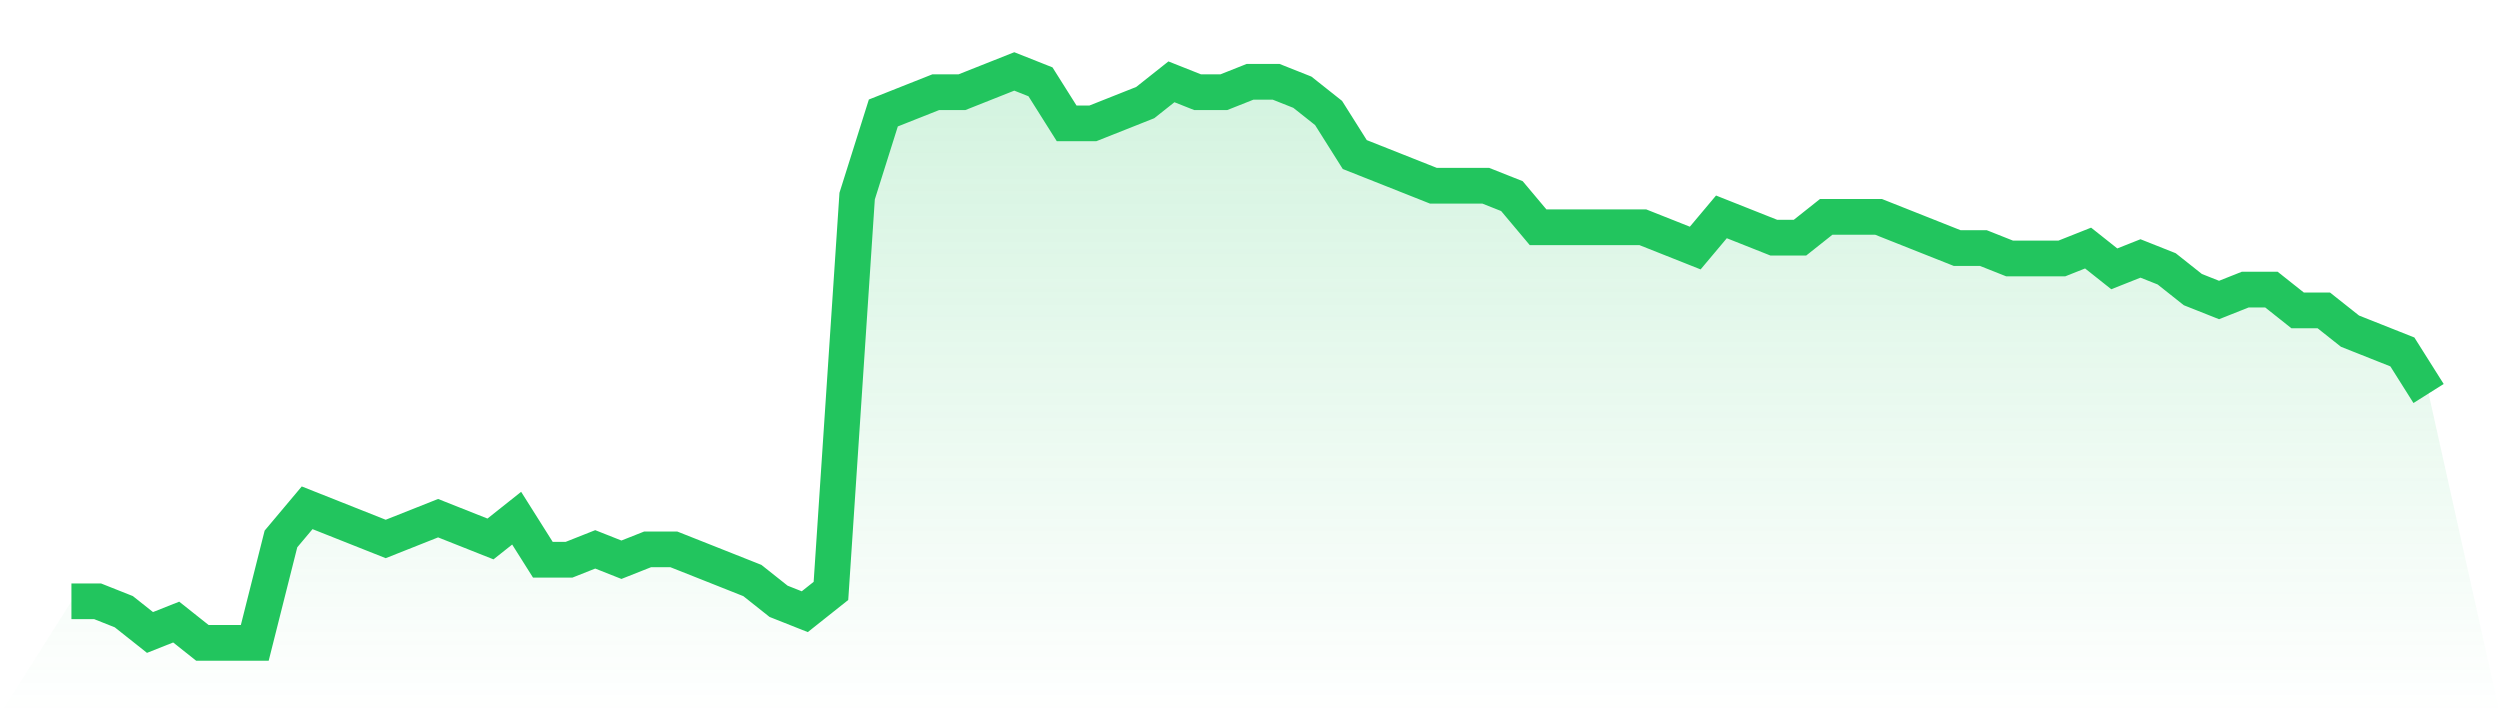
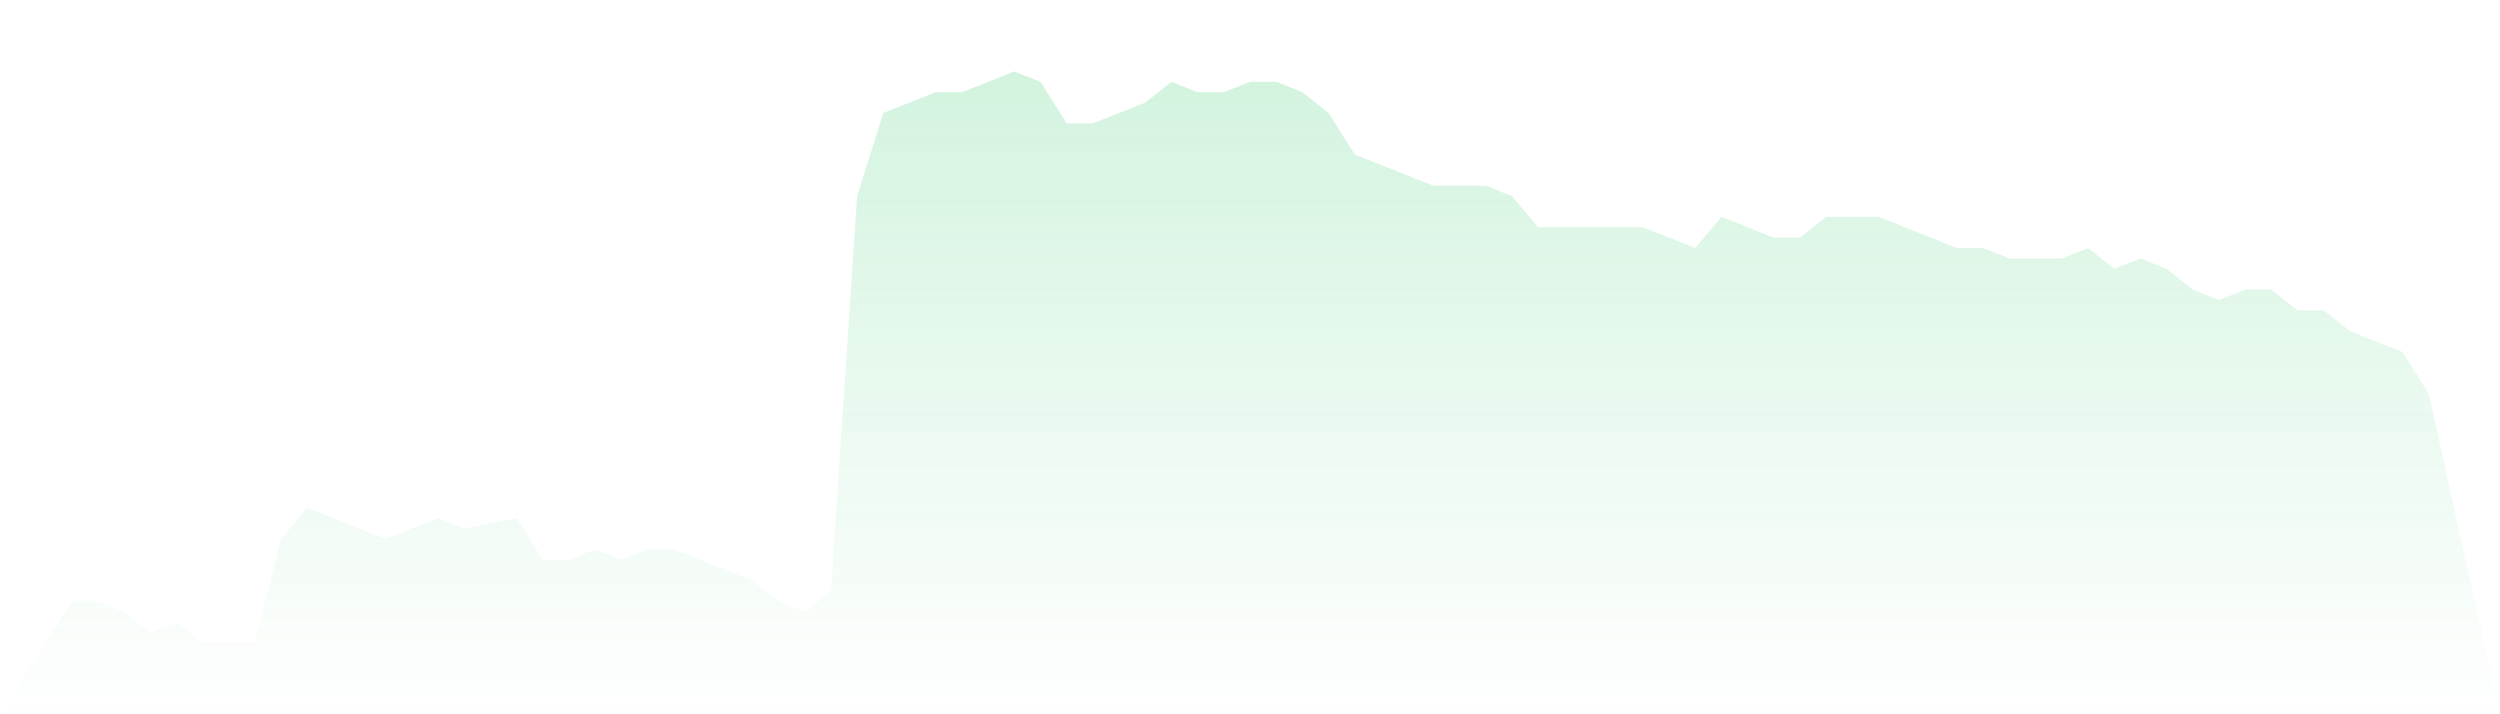
<svg xmlns="http://www.w3.org/2000/svg" viewBox="0 0 140 40">
  <defs>
    <linearGradient id="gradient" x1="0" x2="0" y1="0" y2="1">
      <stop offset="0%" stop-color="#22c55e" stop-opacity="0.2" />
      <stop offset="100%" stop-color="#22c55e" stop-opacity="0" />
    </linearGradient>
  </defs>
-   <path d="M4,33.673 L4,33.673 L5.467,33.673 L6.933,34.255 L8.4,35.418 L9.867,34.836 L11.333,36 L12.8,36 L14.267,36 L15.733,30.182 L17.2,28.436 L18.667,29.018 L20.133,29.6 L21.6,30.182 L23.067,29.6 L24.533,29.018 L26,29.6 L27.467,30.182 L28.933,29.018 L30.4,31.345 L31.867,31.345 L33.333,30.764 L34.8,31.345 L36.267,30.764 L37.733,30.764 L39.2,31.345 L40.667,31.927 L42.133,32.509 L43.6,33.673 L45.067,34.255 L46.533,33.091 L48,10.982 L49.467,6.327 L50.933,5.745 L52.4,5.164 L53.867,5.164 L55.333,4.582 L56.8,4 L58.267,4.582 L59.733,6.909 L61.2,6.909 L62.667,6.327 L64.133,5.745 L65.6,4.582 L67.067,5.164 L68.533,5.164 L70,4.582 L71.467,4.582 L72.933,5.164 L74.4,6.327 L75.867,8.655 L77.333,9.236 L78.8,9.818 L80.267,10.4 L81.733,10.4 L83.2,10.4 L84.667,10.982 L86.133,12.727 L87.6,12.727 L89.067,12.727 L90.533,12.727 L92,12.727 L93.467,13.309 L94.933,13.891 L96.4,12.145 L97.867,12.727 L99.333,13.309 L100.8,13.309 L102.267,12.145 L103.733,12.145 L105.2,12.145 L106.667,12.727 L108.133,13.309 L109.6,13.891 L111.067,13.891 L112.533,14.473 L114,14.473 L115.467,14.473 L116.933,13.891 L118.4,15.055 L119.867,14.473 L121.333,15.055 L122.8,16.218 L124.267,16.8 L125.733,16.218 L127.2,16.218 L128.667,17.382 L130.133,17.382 L131.6,18.545 L133.067,19.127 L134.533,19.709 L136,22.036 L140,40 L0,40 z" fill="url(#gradient)" />
-   <path d="M4,33.673 L4,33.673 L5.467,33.673 L6.933,34.255 L8.4,35.418 L9.867,34.836 L11.333,36 L12.8,36 L14.267,36 L15.733,30.182 L17.2,28.436 L18.667,29.018 L20.133,29.6 L21.6,30.182 L23.067,29.6 L24.533,29.018 L26,29.6 L27.467,30.182 L28.933,29.018 L30.4,31.345 L31.867,31.345 L33.333,30.764 L34.8,31.345 L36.267,30.764 L37.733,30.764 L39.2,31.345 L40.667,31.927 L42.133,32.509 L43.6,33.673 L45.067,34.255 L46.533,33.091 L48,10.982 L49.467,6.327 L50.933,5.745 L52.4,5.164 L53.867,5.164 L55.333,4.582 L56.8,4 L58.267,4.582 L59.733,6.909 L61.2,6.909 L62.667,6.327 L64.133,5.745 L65.6,4.582 L67.067,5.164 L68.533,5.164 L70,4.582 L71.467,4.582 L72.933,5.164 L74.4,6.327 L75.867,8.655 L77.333,9.236 L78.8,9.818 L80.267,10.4 L81.733,10.4 L83.2,10.4 L84.667,10.982 L86.133,12.727 L87.6,12.727 L89.067,12.727 L90.533,12.727 L92,12.727 L93.467,13.309 L94.933,13.891 L96.4,12.145 L97.867,12.727 L99.333,13.309 L100.8,13.309 L102.267,12.145 L103.733,12.145 L105.2,12.145 L106.667,12.727 L108.133,13.309 L109.6,13.891 L111.067,13.891 L112.533,14.473 L114,14.473 L115.467,14.473 L116.933,13.891 L118.4,15.055 L119.867,14.473 L121.333,15.055 L122.8,16.218 L124.267,16.8 L125.733,16.218 L127.2,16.218 L128.667,17.382 L130.133,17.382 L131.6,18.545 L133.067,19.127 L134.533,19.709 L136,22.036" fill="none" stroke="#22c55e" stroke-width="2" />
+   <path d="M4,33.673 L4,33.673 L5.467,33.673 L6.933,34.255 L8.4,35.418 L9.867,34.836 L11.333,36 L12.8,36 L14.267,36 L15.733,30.182 L17.2,28.436 L18.667,29.018 L20.133,29.6 L21.6,30.182 L23.067,29.6 L24.533,29.018 L26,29.6 L28.933,29.018 L30.4,31.345 L31.867,31.345 L33.333,30.764 L34.8,31.345 L36.267,30.764 L37.733,30.764 L39.2,31.345 L40.667,31.927 L42.133,32.509 L43.6,33.673 L45.067,34.255 L46.533,33.091 L48,10.982 L49.467,6.327 L50.933,5.745 L52.4,5.164 L53.867,5.164 L55.333,4.582 L56.8,4 L58.267,4.582 L59.733,6.909 L61.2,6.909 L62.667,6.327 L64.133,5.745 L65.6,4.582 L67.067,5.164 L68.533,5.164 L70,4.582 L71.467,4.582 L72.933,5.164 L74.4,6.327 L75.867,8.655 L77.333,9.236 L78.8,9.818 L80.267,10.4 L81.733,10.4 L83.2,10.4 L84.667,10.982 L86.133,12.727 L87.6,12.727 L89.067,12.727 L90.533,12.727 L92,12.727 L93.467,13.309 L94.933,13.891 L96.4,12.145 L97.867,12.727 L99.333,13.309 L100.8,13.309 L102.267,12.145 L103.733,12.145 L105.2,12.145 L106.667,12.727 L108.133,13.309 L109.6,13.891 L111.067,13.891 L112.533,14.473 L114,14.473 L115.467,14.473 L116.933,13.891 L118.4,15.055 L119.867,14.473 L121.333,15.055 L122.8,16.218 L124.267,16.8 L125.733,16.218 L127.2,16.218 L128.667,17.382 L130.133,17.382 L131.6,18.545 L133.067,19.127 L134.533,19.709 L136,22.036 L140,40 L0,40 z" fill="url(#gradient)" />
</svg>